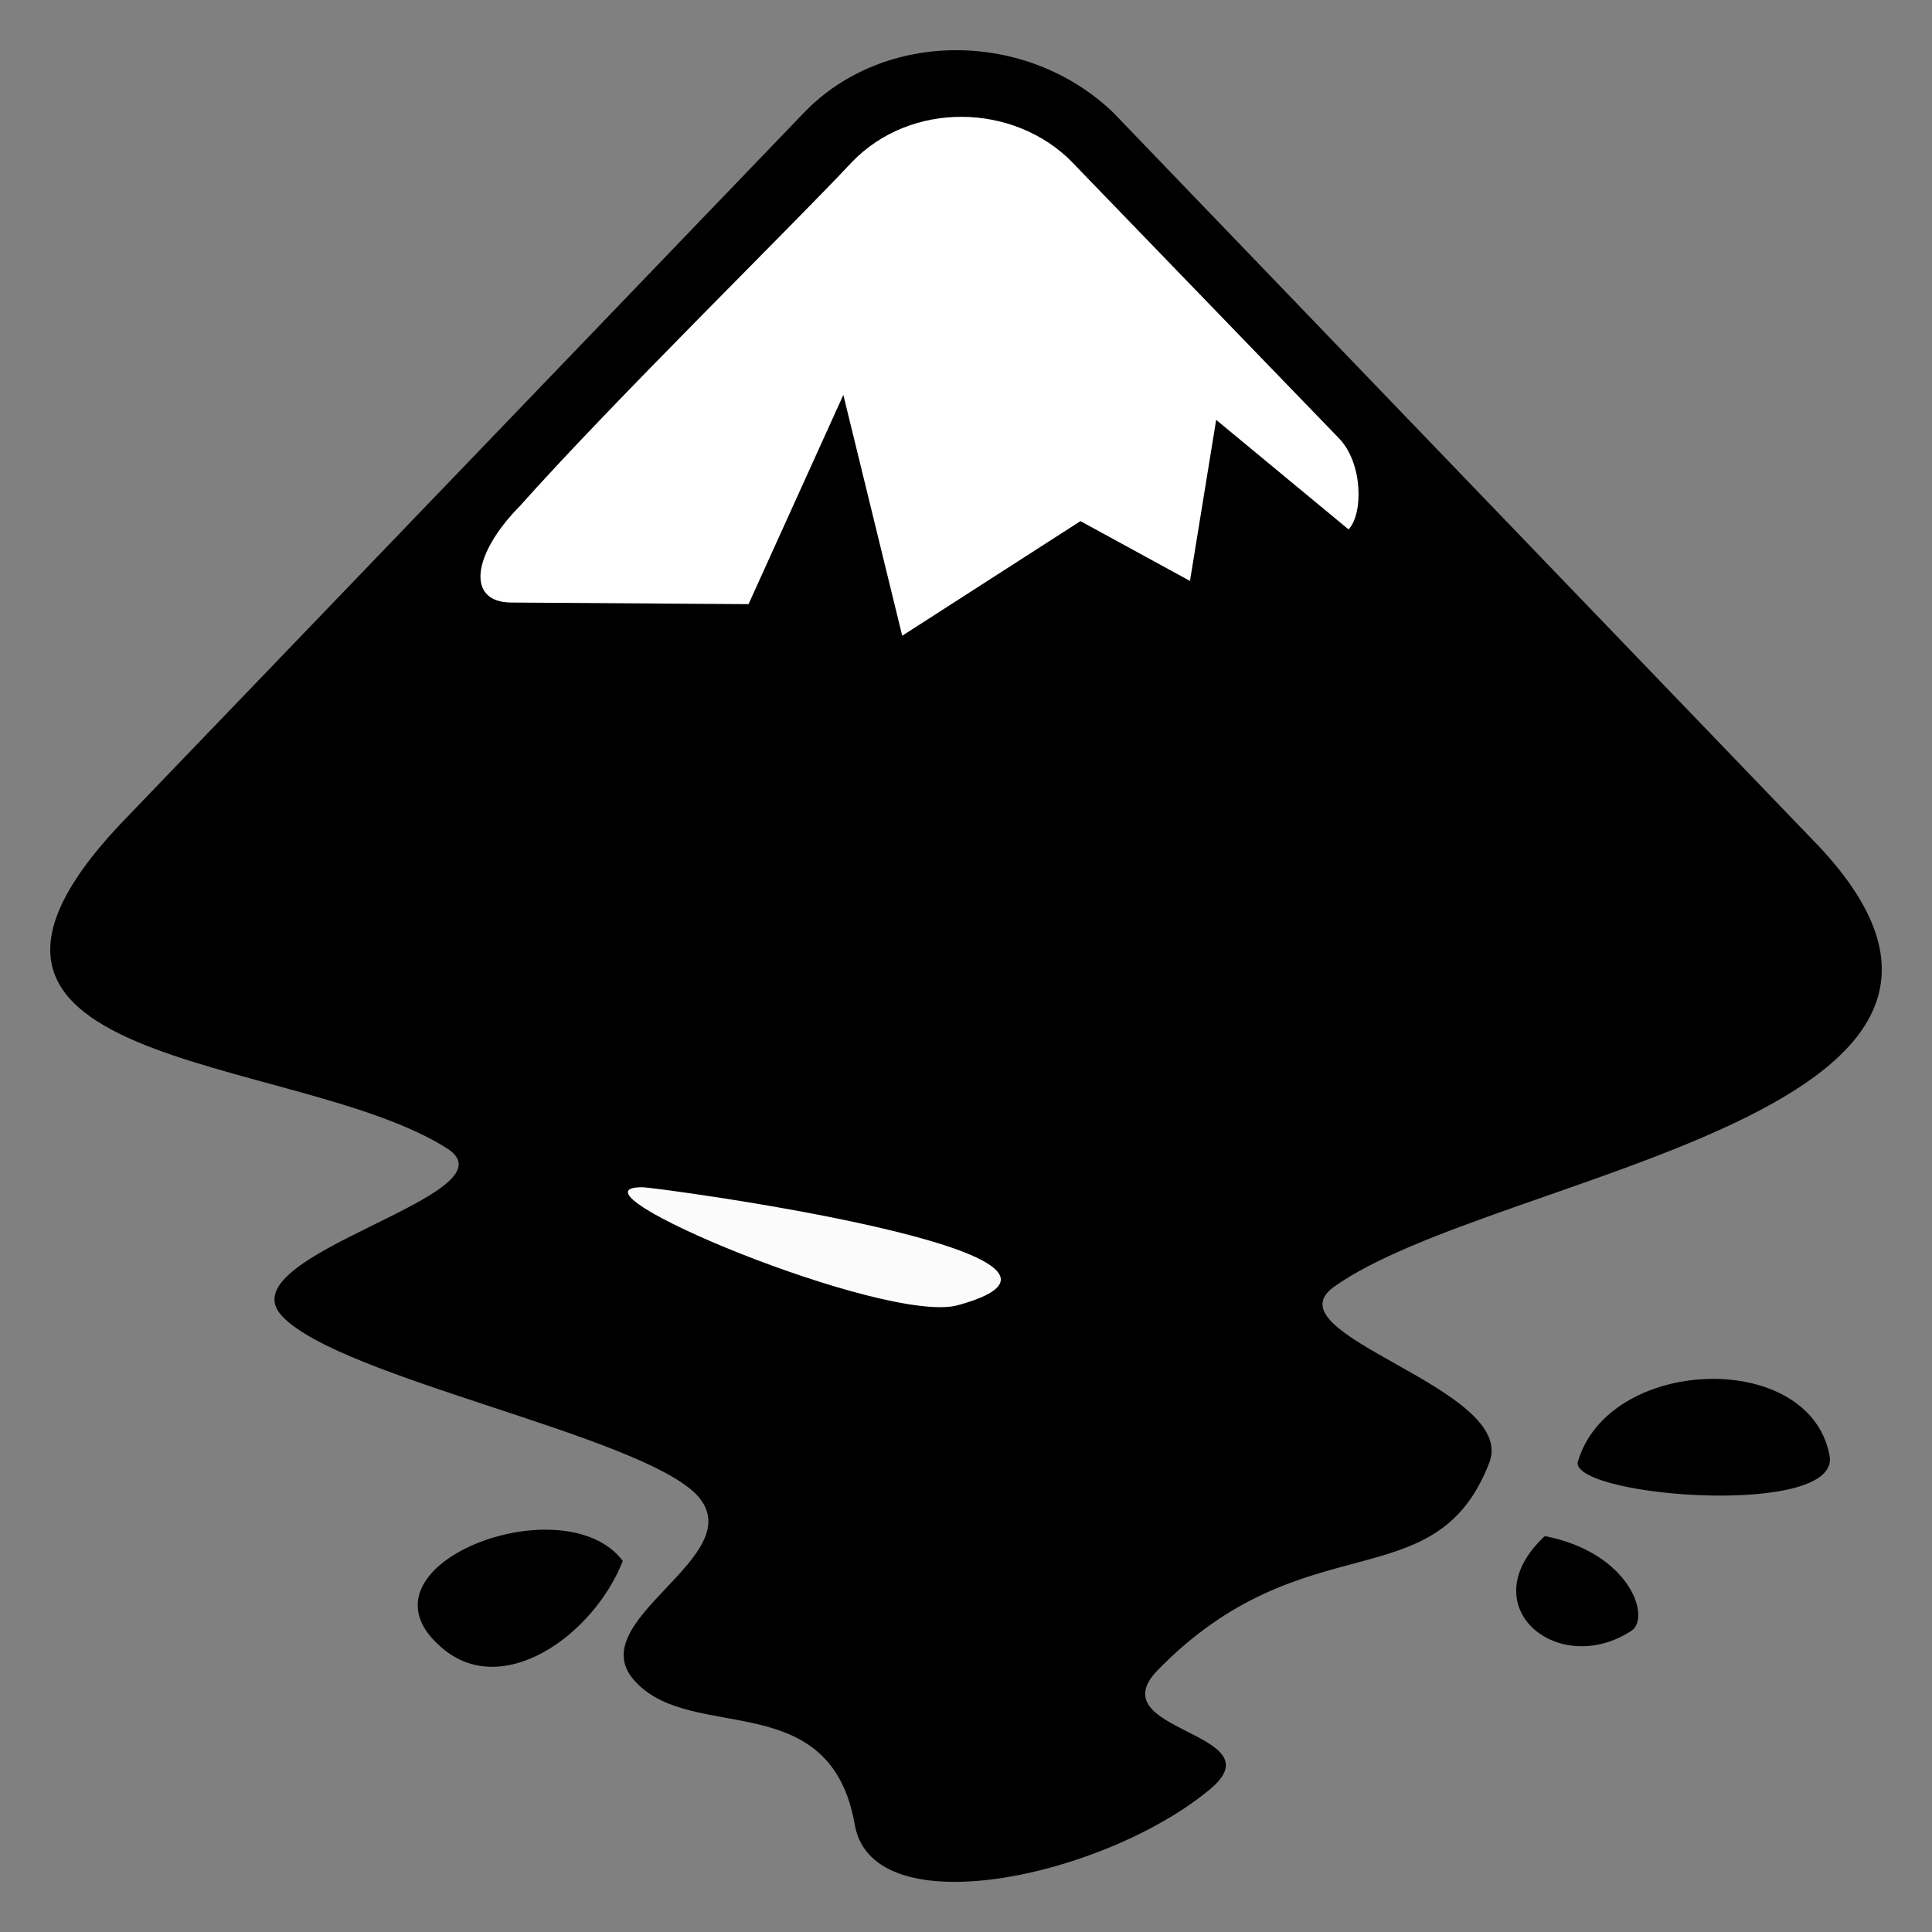
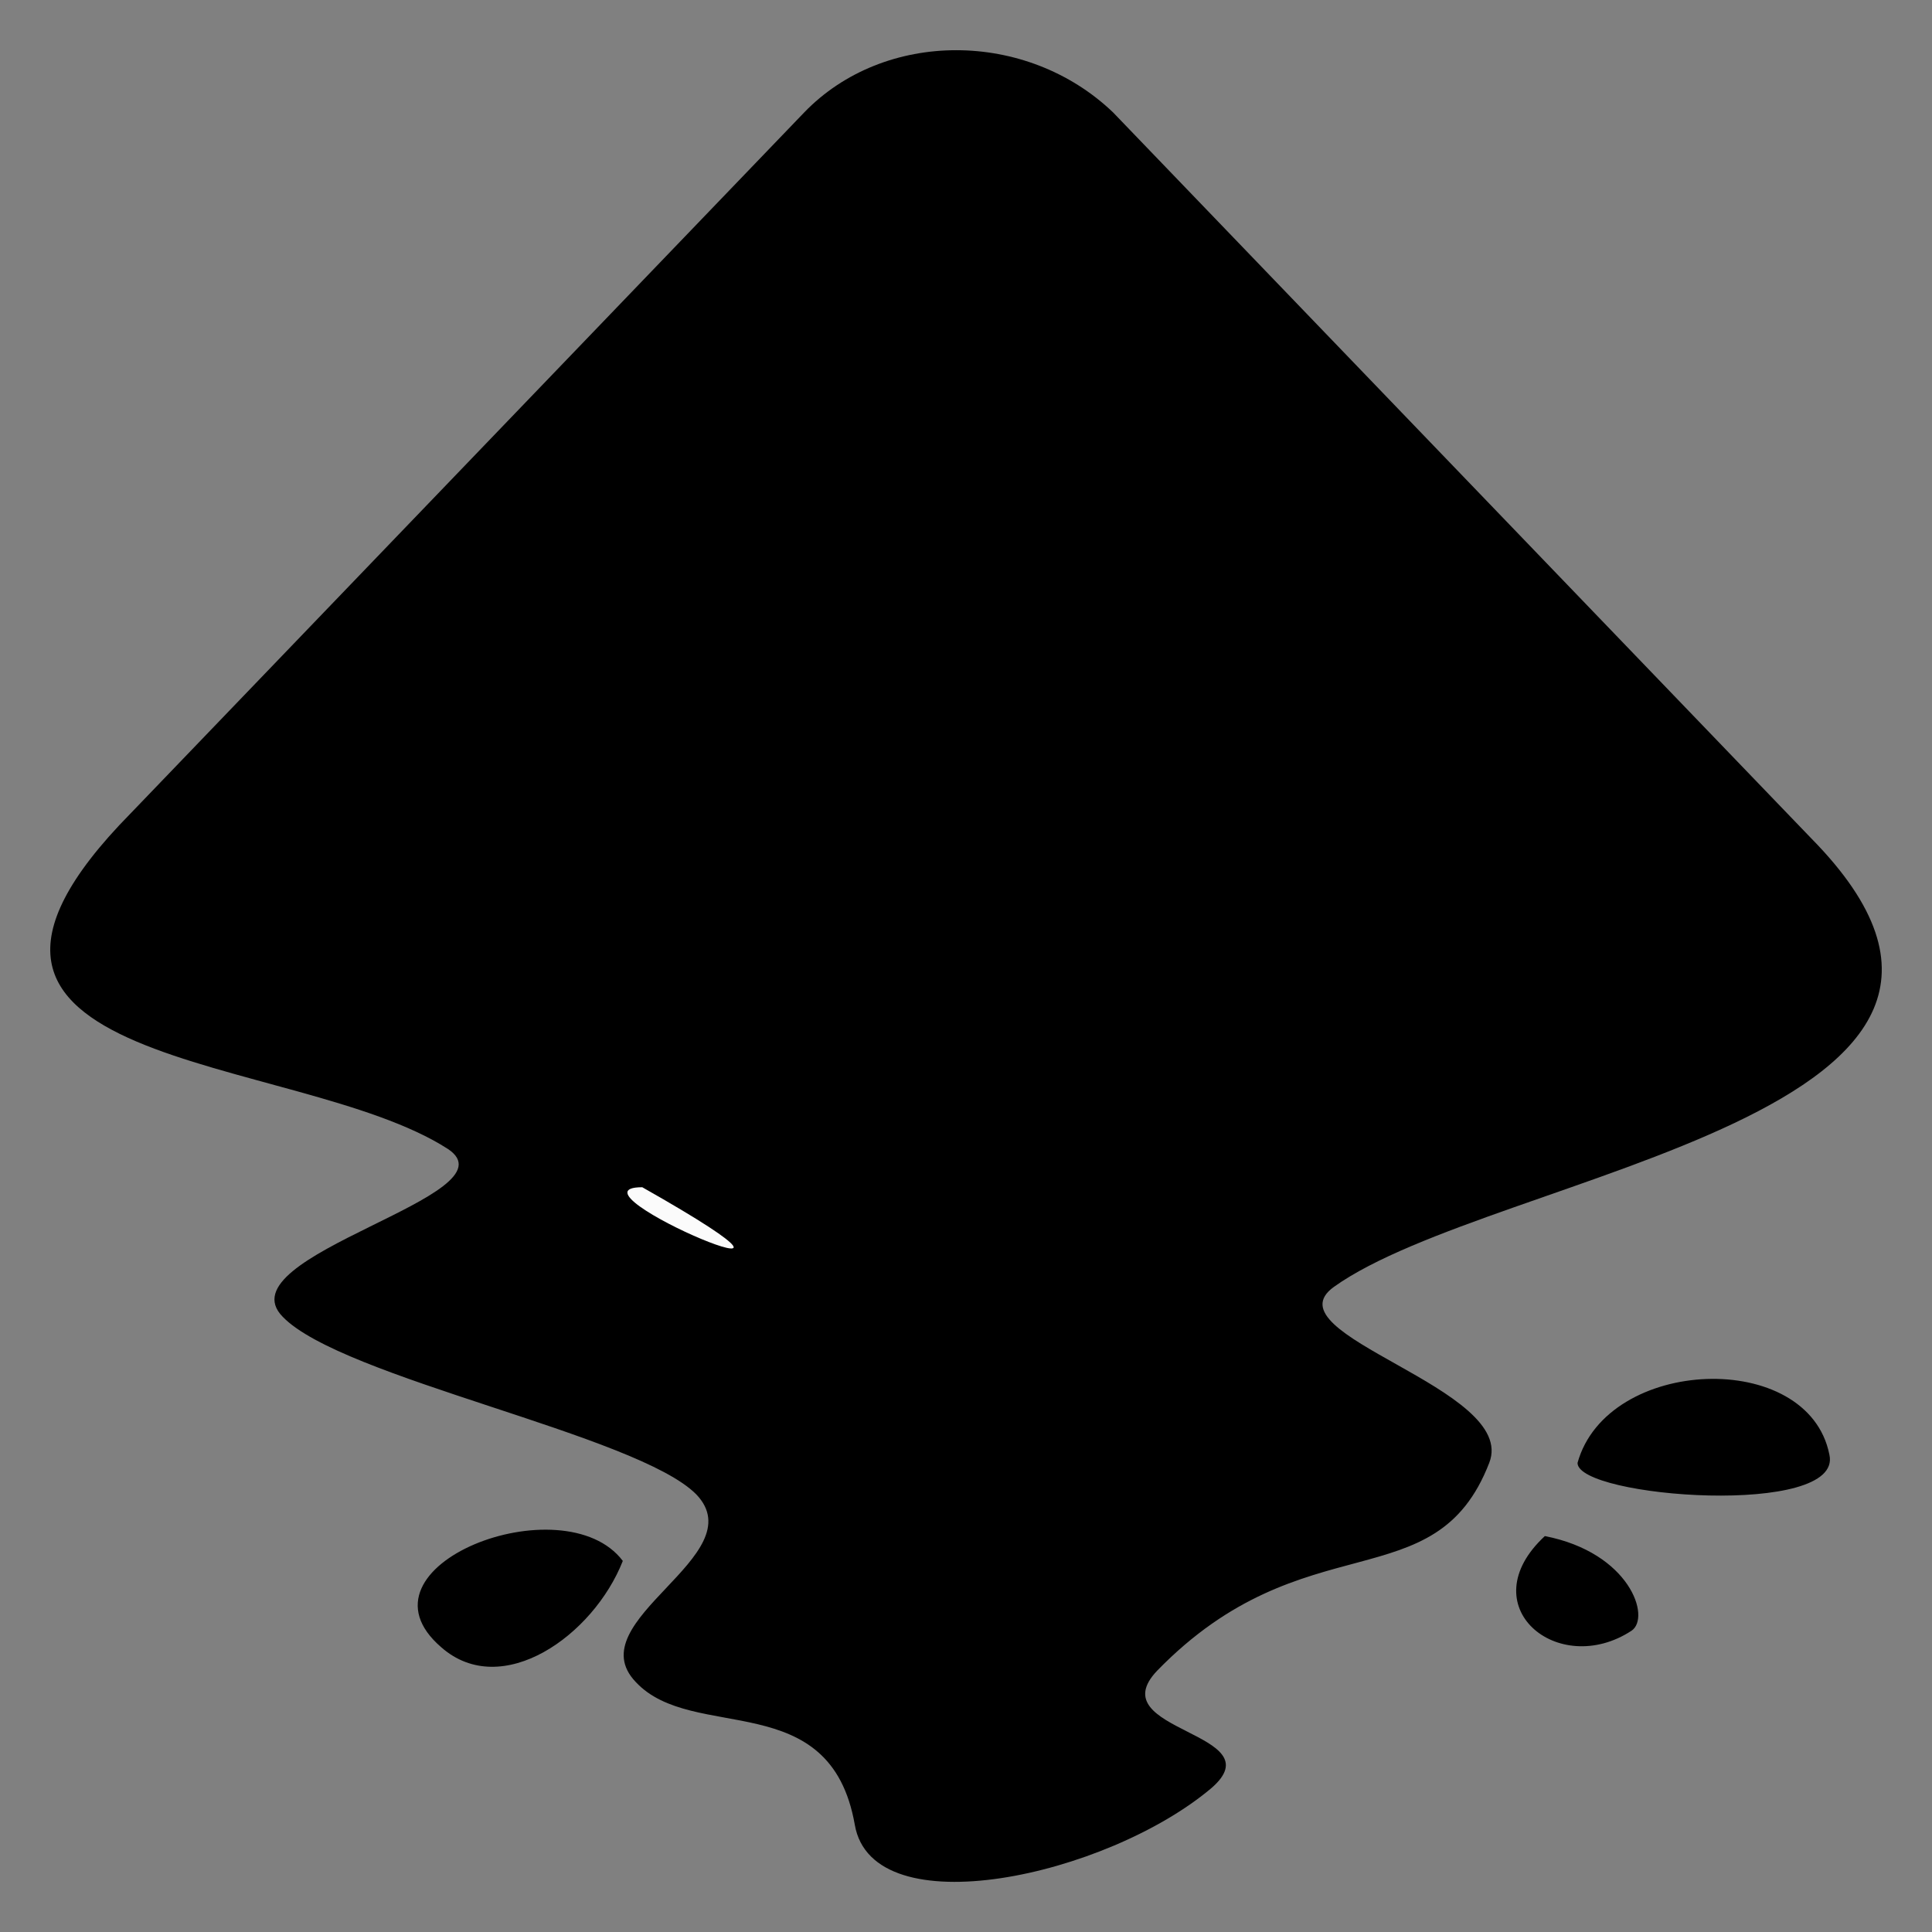
<svg xmlns="http://www.w3.org/2000/svg" xmlns:ns1="http://sodipodi.sourceforge.net/DTD/sodipodi-0.dtd" xmlns:ns2="http://www.inkscape.org/namespaces/inkscape" xmlns:xlink="http://www.w3.org/1999/xlink" id="svg1" width="16" height="16" version="1.1" ns1:docname="inkscape-symbolic.svg" ns2:version="1.0alpha2 (e9298ea62f, 2019-07-05, custom)">
  <rect width="100%" height="100%" fill="#808080" stroke="none" />
  <defs id="defs3">
    <linearGradient gradientUnits="userSpaceOnUse" id="BlackTransparent">
      <stop id="stop12" offset="0" style="stop-color:black;stop-opacity:1" />
      <stop id="stop14" offset="1" style="stop-color:black;stop-opacity:0" />
    </linearGradient>
    <linearGradient gradientUnits="userSpaceOnUse" id="WhiteTransparent">
      <stop id="stop7" offset="0" style="stop-color:white;stop-opacity:1" />
      <stop id="stop9" offset="1" style="stop-color:white;stop-opacity:0" />
    </linearGradient>
    <linearGradient ns2:collect="always" xlink:href="#linearGradient5785" id="linearGradient9175" gradientUnits="userSpaceOnUse" x1="82.119" y1="20" x2="60" y2="40" />
    <linearGradient gradientUnits="userSpaceOnUse" id="linearGradient5785">
      <stop id="stop5787" offset="0" style="stop-color:#c0cdf9;stop-opacity:1" />
      <stop id="stop5789" offset="1" style="stop-color:#07092d;stop-opacity:0.288" />
    </linearGradient>
    <clipPath id="clipPath9086">
-       <path ns2:connector-curvature="0" d="m 54.1,12.5 -41.2,42.2 c -15.6,15.6 10.1,14.3 19.4,20.2 4.3,2.8 -13.8,6.4 -10.1,10.1 3.6,3.7 21.7,7.1 25.3,10.7 3.6,3.7 -7.3,7.6 -3.7,11.3 3.5,3.7 11.9,0.2 13.4,8.6 1.1,6.2 15.4,3.1 21.8,-2.2 4,-3.4 -6.9,-3.4 -3.3,-7.1 9,-9.1 17,-4.1 20.3,-12.5 1.8,-4.5 -13.6,-7.7 -9.5,-10.6 C 96.3,76.3 132.3,72.8 115.7,56.2 L 73,12.5 c -5.3,-5 -14,-5 -18.9,0 z m -9.9,64.7 c 0.9,0 30.8,4 19.3,7.1 -4.4,1.2 -24.6,-7.1 -19.3,-7.1 z M 101.4,93.8 c 0,2.1 16.3,3.3 15.4,-0.5 -1.3,-6.4 -13.6,-5.9 -15.4,0.5 z m -69.5,11.1 c 3.7,3.2 9.3,-0.7 11.1,-5.2 -3.6,-4.7 -16.9,0.3 -11.1,5.2 z m 67.5,-6.7 c -4.6,4.2 0.8,8.6 5.3,5.7 1.2,-0.8 -0.1,-4.7 -5.3,-5.7 z" id="use9088" style="opacity:1;fill:#ffffff;fill-opacity:1" />
-     </clipPath>
+       </clipPath>
  </defs>
  <g id="inkscape-logo" label="#inkscape_options" transform="matrix(1.033,0,0,1.034,-0.315,-0.208)">
    <path id="use42" style="opacity:1;fill:#000000;fill-opacity:1;stroke:none;stroke-width:0.132;stroke-opacity:1" d="M 6.752,1.102 1.352,6.716 c -2.045,2.075 1.324,1.902 2.543,2.687 0.564,0.372 -1.809,0.851 -1.324,1.344 0.472,0.492 2.844,0.945 3.316,1.423 0.472,0.492 -0.957,1.011 -0.485,1.503 0.459,0.492 1.56,0.027 1.756,1.144 0.144,0.825 2.019,0.412 2.857,-0.293 C 10.54,14.073 9.111,14.073 9.583,13.581 10.763,12.37 11.811,13.036 12.244,11.918 12.48,11.319 10.461,10.894 10.999,10.508 12.283,9.59 17.002,9.124 14.826,6.916 L 9.229,1.102 c -0.695,-0.665 -1.835,-0.665 -2.477,0 z M 12.952,11.918 c 0,0.279 2.136,0.439 2.019,-0.067 -0.17,-0.851 -1.783,-0.785 -2.019,0.067 z m -9.109,1.477 c 0.485,0.426 1.219,-0.093 1.455,-0.692 -0.472,-0.625 -2.215,0.04 -1.455,0.692 z m 8.847,-0.891 c -0.603,0.559 0.105,1.144 0.695,0.758 0.157,-0.106 -0.013,-0.625 -0.695,-0.758 z" ns2:connector-curvature="0" />
    <path ns2:connector-curvature="0" d="M 6.681,0.727 0.984,6.649 C -1.173,8.839 2.381,8.656 3.667,9.484 4.261,9.877 1.759,10.382 2.27,10.901 c 0.498,0.519 3,0.996 3.498,1.502 0.498,0.519 -1.009,1.067 -0.512,1.586 0.484,0.519 1.645,0.028 1.853,1.207 0.152,0.87 2.129,0.435 3.014,-0.309 C 10.676,14.41 9.169,14.41 9.667,13.891 10.912,12.614 12.018,13.315 12.474,12.136 12.723,11.505 10.593,11.056 11.16,10.649 12.515,9.681 17.493,9.189 15.198,6.86 L 9.294,0.727 c -0.733,-0.702 -1.936,-0.702 -2.613,0 z M 5.312,9.807 c 0.124,0 4.258,0.561 2.668,0.996 C 7.372,10.972 4.579,9.807 5.312,9.807 Z m 7.909,2.33 c 0,0.295 2.254,0.463 2.129,-0.07 -0.18,-0.898 -1.88,-0.828 -2.129,0.07 z m -9.609,1.558 c 0.512,0.449 1.286,-0.098 1.535,-0.73 -0.498,-0.66 -2.337,0.042 -1.535,0.73 z m 9.333,-0.94 c -0.636,0.589 0.111,1.207 0.733,0.8 0.166,-0.112 -0.014,-0.66 -0.733,-0.8 z" id="use32" style="opacity:0.1;fill:none;stroke-width:0.139" />
-     <path class="full-specularity" d="m 8.901,1.501 2.136,2.208 c 0.197,0.2 0.197,0.612 0.079,0.732 L 10.055,3.564 9.845,4.854 8.967,4.375 7.538,5.293 7.066,3.364 6.306,5.04 4.406,5.027 c -0.367,0 -0.315,-0.386 0.066,-0.772 0.747,-0.838 2.202,-2.262 2.661,-2.754 0.472,-0.492 1.298,-0.479 1.769,0 z" id="icecap" ns2:connector-curvature="0" style="opacity:1;fill:#ffffff;fill-opacity:1;stroke-width:0.132" />
-     <path style="opacity:1;fill:#ffffff;fill-opacity:0.983;stroke:none;stroke-width:0.132;stroke-opacity:1" d="m 5.454,9.71 c 0.118,0 4.037,0.532 2.53,0.945 C 7.407,10.814 4.76,9.71 5.454,9.71 Z" id="path858" ns2:connector-curvature="0" />
+     <path style="opacity:1;fill:#ffffff;fill-opacity:0.983;stroke:none;stroke-width:0.132;stroke-opacity:1" d="m 5.454,9.71 C 7.407,10.814 4.76,9.71 5.454,9.71 Z" id="path858" ns2:connector-curvature="0" />
  </g>
</svg>